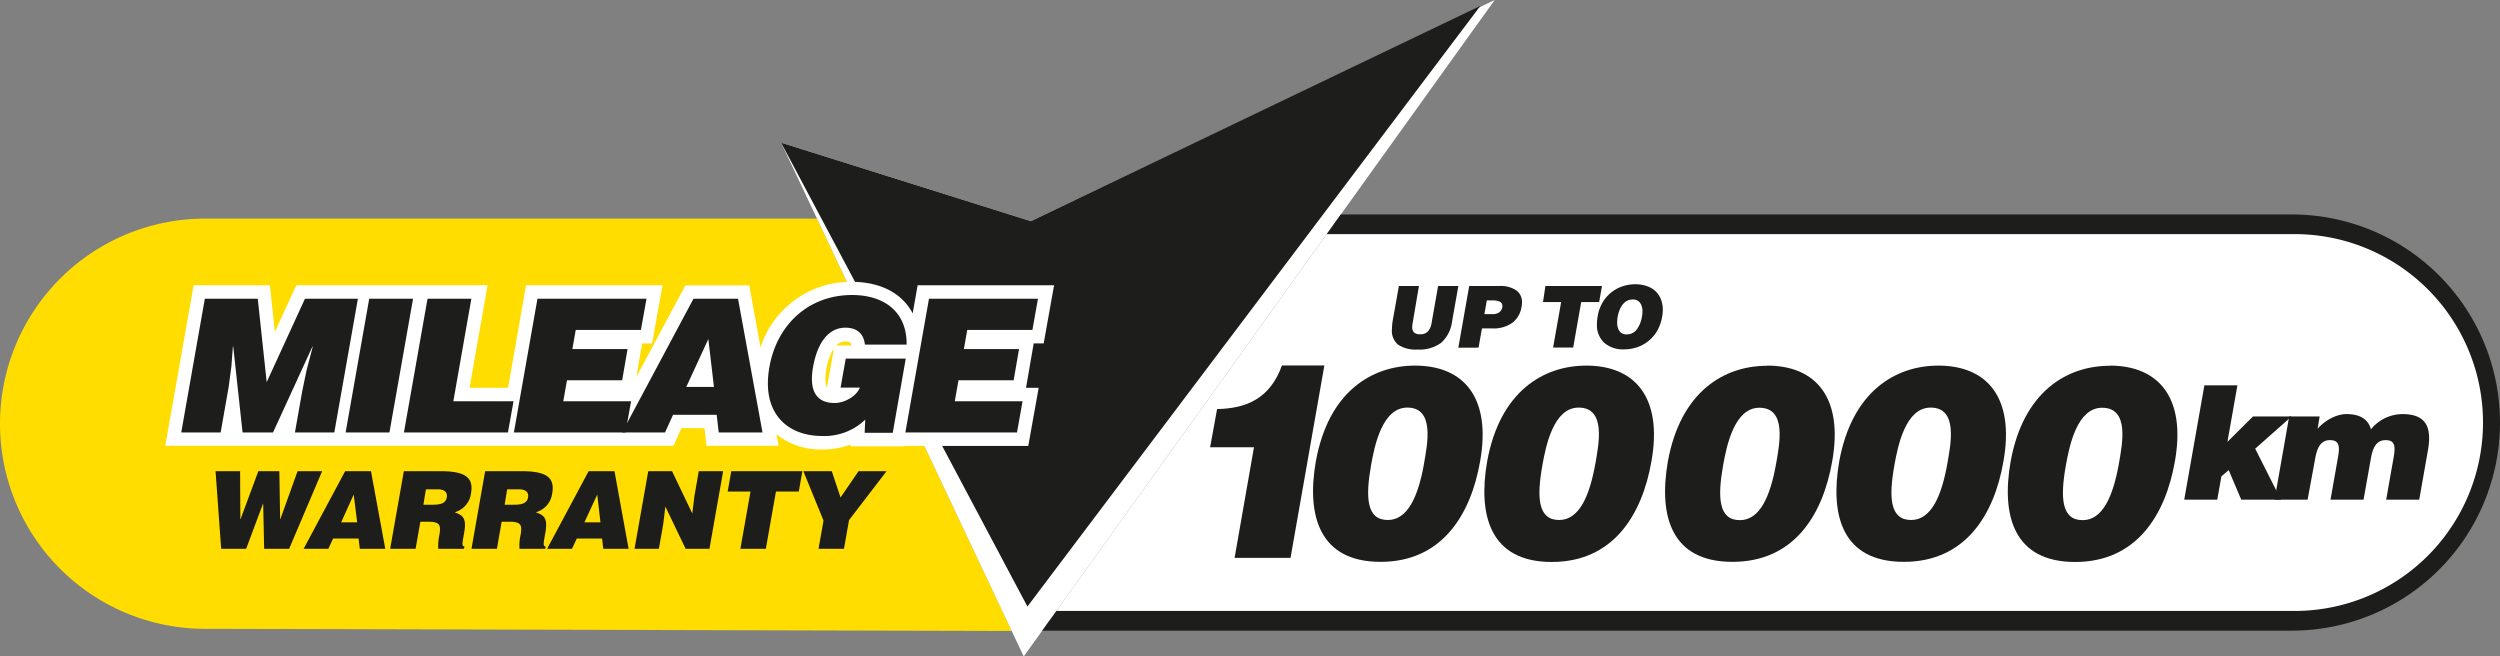
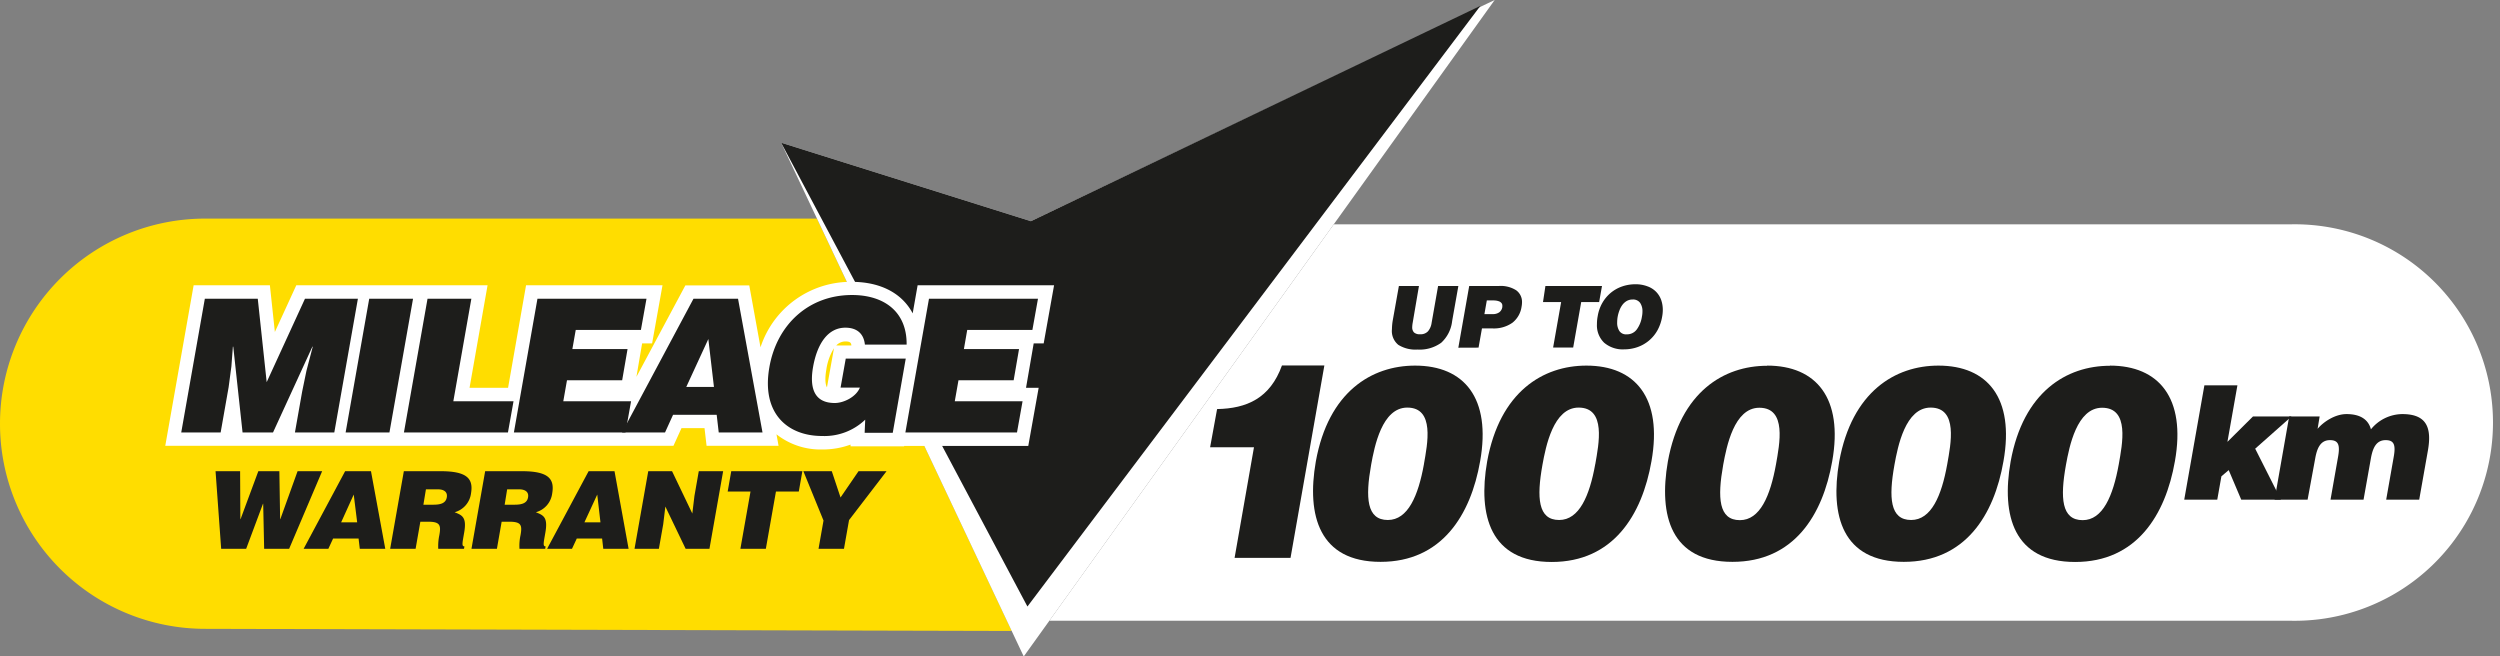
<svg xmlns="http://www.w3.org/2000/svg" viewBox="0 0 622.94 163.57">
  <rect x="0" y="0" width="622.94" height="163.57" fill="#808080" stroke="none" />
  <defs>
    <style>.cls-1{fill:#fd0;}.cls-1,.cls-2,.cls-3{fill-rule:evenodd;}.cls-2,.cls-4{fill:#fff;}.cls-3,.cls-5{fill:#1d1d1b;}</style>
  </defs>
  <g id="Layer_2" data-name="Layer 2">
    <g id="Layer_1-2" data-name="Layer 1">
      <path class="cls-1" d="M203.57,54.47H51.11a51.11,51.11,0,0,0,0,102.22l201,.53Z" />
      <path class="cls-2" d="M571.09,55.89H332.35l-70.88,98.79H571.09a49.4,49.4,0,1,0,0-98.79" />
      <polygon class="cls-2" points="255.09 163.57 194.64 35.56 256.87 55.12 372.44 0 255.09 163.57" />
      <polygon class="cls-3" points="256.01 151.13 194.64 35.56 256.87 55.12 368.88 1.46 256.01 151.13" />
      <path class="cls-4" d="M260.06,85.57l2.59-14.49h-34l-1.23,7a13.54,13.54,0,0,0-2.3-3.16c-3-3.07-7.48-4.69-12.86-4.69a23.64,23.64,0,0,0-22.76,16.31l-2.8-15.43H170.78L158.58,93.9,160,85.57h2.49l2.59-14.49h-34L126.6,96.63H117l4.49-25.55H73.83L68.49,82.72,67.25,71.08h-19l-7.07,40H167.81l2-4.4h5.74l.51,4.4H194l-.52-2.86A17.67,17.67,0,0,0,204.82,112a20.12,20.12,0,0,0,7.12-1.22l0,.43h13.35l0-.09h30.93l2.59-14.49h-3.15l1.91-11.06Zm-54,10.94c-.37-.6-.58-2-.15-4.47a13.85,13.85,0,0,1,1.9-5.28Zm6.09-10.43h-3.77a3.13,3.13,0,0,1,2.27-1c1.23,0,1.42.35,1.5,1" />
      <polygon class="cls-5" points="69.8 129.36 69.85 129.36 74.15 117.41 80.27 117.41 72.05 136.74 65.82 136.74 65.58 125.52 65.53 125.52 61.34 136.74 55.11 136.74 53.71 117.41 59.83 117.41 59.89 129.36 59.94 129.36 64.37 117.41 69.61 117.41 69.8 129.36" />
      <path class="cls-5" d="M75.66,136.74,86,117.41h6.44L96,136.74H89.65l-.3-2.55H83l-1.18,2.55Zm12.48-13.51L85,130.16h4Z" />
      <path class="cls-5" d="M104.74,130l-1.18,6.74H97.22l3.41-19.33h9.14c6.44,0,8.24,1.74,7.6,5.5a5.62,5.62,0,0,1-4.09,4.73c1.91.75,3.07,1.23,2.37,5.13-.43,2.52-.67,3.38.08,3.38l-.11.59H109.2a13.24,13.24,0,0,1,.27-3.38c.46-2.53.16-3.36-2.79-3.36Zm.76-4.24H108c2,0,3.09-.48,3.33-1.83s-.72-2-2.2-2h-3Z" />
      <path class="cls-5" d="M125,130l-1.18,6.74h-6.34l3.41-19.33H130c6.44,0,8.24,1.74,7.6,5.5a5.6,5.6,0,0,1-4.08,4.73c1.9.75,3.06,1.23,2.36,5.13-.43,2.52-.67,3.38.08,3.38l-.11.59h-6.41a12.59,12.59,0,0,1,.26-3.38c.46-2.53.17-3.36-2.79-3.36Zm.75-4.24h2.5c2,0,3.09-.48,3.33-1.83s-.73-2-2.21-2h-3Z" />
      <path class="cls-5" d="M136.33,136.74l10.34-19.33h6.45l3.51,19.33h-6.31l-.29-2.55h-6.31l-1.19,2.55Zm12.49-13.51-3.2,6.93h4Z" />
      <polygon class="cls-5" points="172.51 127.96 173.04 123.56 174.12 117.41 180.19 117.41 176.78 136.74 170.84 136.74 165.79 126.22 165.26 130.62 164.18 136.74 158.11 136.74 161.53 117.41 167.46 117.41 172.51 127.96" />
      <polygon class="cls-5" points="182.21 117.41 199.93 117.41 199.04 122.48 193.35 122.48 190.83 136.74 184.49 136.74 187.01 122.48 181.32 122.48 182.21 117.41" />
      <polygon class="cls-5" points="210.3 136.74 203.96 136.74 205.2 129.71 200.18 117.41 207.26 117.41 209.44 123.96 213.93 117.41 220.91 117.41 211.56 129.6 210.3 136.74" />
      <path class="cls-5" d="M348.57,71.26h5L352,80.47a6.8,6.8,0,0,0-.11,1.06,1.83,1.83,0,0,0,.44,1.3,2.12,2.12,0,0,0,1.55.46,2.48,2.48,0,0,0,1.94-.74,4.08,4.08,0,0,0,.9-2.08l1.62-9.21h5.05L361.84,80a8.62,8.62,0,0,1-2.72,5.4,9.14,9.14,0,0,1-5.91,1.7,8.06,8.06,0,0,1-4.78-1.17A4.45,4.45,0,0,1,346.84,82a13.84,13.84,0,0,1,.19-2.1Z" />
      <path class="cls-5" d="M363.38,86.64l2.71-15.38h7.41a7.15,7.15,0,0,1,4.31,1.08,3.57,3.57,0,0,1,1.44,3,5.8,5.8,0,0,1-.11,1.07,6.18,6.18,0,0,1-2.27,4,8,8,0,0,1-5.05,1.42h-2.55l-.85,4.79ZM372,78.27a2.7,2.7,0,0,0,1.55-.43,2,2,0,0,0,.8-1.37.44.44,0,0,1,0-.15v-.15a1,1,0,0,0-.23-.67,1.42,1.42,0,0,0-.59-.41,3.75,3.75,0,0,0-.75-.19,7.71,7.71,0,0,0-.87-.05h-1.43l-.6,3.42Z" />
      <path class="cls-5" d="M385.08,71.26h14.1l-.71,4H394l-2,11.34h-5l2-11.34h-4.52Z" />
      <path class="cls-5" d="M410.54,71.36a5.68,5.68,0,0,1,2.14,1.37,5.59,5.59,0,0,1,1.24,2,7.46,7.46,0,0,1,.41,2.48,9,9,0,0,1-.15,1.62A10.81,10.81,0,0,1,413,82.3a9.13,9.13,0,0,1-5,4.2,10,10,0,0,1-3.28.55,7.14,7.14,0,0,1-5-1.65,6,6,0,0,1-1.8-4.63,10.21,10.21,0,0,1,.19-2,9.85,9.85,0,0,1,1.14-3.27A9.4,9.4,0,0,1,401.32,73a9.05,9.05,0,0,1,2.84-1.61,10,10,0,0,1,3.35-.56A8.22,8.22,0,0,1,410.54,71.36ZM405.34,75a3.58,3.58,0,0,0-1.1,1,5.35,5.35,0,0,0-.72,1.36,8.79,8.79,0,0,0-.43,1.52,8.5,8.5,0,0,0-.13,1.46,3.73,3.73,0,0,0,.55,2.14,2,2,0,0,0,1.82.83,3,3,0,0,0,2.5-1.2,7.14,7.14,0,0,0,1.3-3.23,6,6,0,0,0,.13-1.26,3.64,3.64,0,0,0-.58-2.15,2.14,2.14,0,0,0-1.87-.84A2.93,2.93,0,0,0,405.34,75Z" />
      <path class="cls-5" d="M321.57,139H307.63l4.83-27.55H301.53l1.74-9.52c7.38-.14,13.21-2.68,16.16-10.86H330Z" />
      <path class="cls-5" d="M352.6,91.1c12.27,0,19,8.11,16.22,23.8C366.47,128.37,359.24,140,344,140S325.52,128.5,327.87,115C331,97.6,341.81,91.1,352.6,91.1m2.21,24.53c.87-5,2.75-14.07-4.15-14.07-6.31,0-8.18,9.72-9,14.21-1.47,8.24-1.14,13.8,4.16,13.8,5,0,7.57-6,9-13.94" />
      <path class="cls-5" d="M395.29,91.1c12.27,0,19,8.11,16.22,23.8-2.34,13.47-9.58,25.13-24.86,25.13S368.21,128.5,370.56,115C373.71,97.6,384.5,91.1,395.29,91.1m2.22,24.53c.87-5,2.74-14.07-4.16-14.07-6.3,0-8.18,9.72-9,14.21-1.48,8.24-1.14,13.8,4.15,13.8,5,0,7.58-6,9-13.94" />
      <path class="cls-5" d="M440.33,91.1c12.26,0,19,8.11,16.22,23.8C454.2,128.37,447,140,431.68,140S413.25,128.5,415.59,115c3.15-17.36,13.94-23.86,24.74-23.86m2.21,24.53c.87-5,2.75-14.07-4.16-14.07-6.3,0-8.17,9.72-9,14.21-1.47,8.24-1.14,13.8,4.16,13.8,5,0,7.57-6,9-13.94" />
      <path class="cls-5" d="M483,91.1c12.27,0,19,8.11,16.22,23.8C496.9,128.37,489.66,140,474.38,140S455.94,128.5,458.29,115C461.44,97.6,472.23,91.1,483,91.1m2.21,24.53c.88-5,2.75-14.07-4.15-14.07-6.3,0-8.18,9.72-9,14.21-1.48,8.24-1.14,13.8,4.15,13.8,5,0,7.58-6,9-13.94" />
      <path class="cls-5" d="M525.72,91.1c12.26,0,19,8.11,16.22,23.8-2.35,13.47-9.59,25.13-24.87,25.13S498.63,128.5,501,115c3.15-17.36,13.94-23.86,24.74-23.86m2.21,24.53c.87-5,2.75-14.07-4.16-14.07-6.3,0-8.18,9.72-9,14.21-1.48,8.24-1.14,13.8,4.16,13.8,5,0,7.57-6,9-13.94" />
      <polygon class="cls-5" points="553.52 118.69 552.49 124.5 544.26 124.5 549.28 96.02 557.51 96.02 555.02 110.1 561.39 103.77 571 103.77 561.94 111.8 568.35 124.5 558.46 124.5 555.34 117.14 553.52 118.69" />
      <path class="cls-5" d="M570.41,103.77H578l-.51,3.09c1.3-1.59,4.23-3.68,7.2-3.68,3.72,0,5.5,1.58,6.09,3.8a10.17,10.17,0,0,1,7.83-3.8c6.06,0,7.36,3.4,6.37,9.06l-2.17,12.26h-8.23l1.86-10.56c.55-3,.16-4.27-2-4.27-2.41,0-3.24,2.09-3.68,4.59l-1.82,10.24h-8.23l1.86-10.56c.55-3,.16-4.27-2-4.27-2.41,0-3.24,2.09-3.68,4.59L575,124.5h-8.23Z" />
      <polygon class="cls-5" points="45.16 107.76 51.04 74.44 64.23 74.44 66.45 95.22 75.99 74.44 89.18 74.44 83.3 107.76 73.49 107.76 75.29 97.58 76.36 92.39 77.93 86.38 77.84 86.38 68.03 107.76 60.44 107.76 58.12 86.38 58.03 86.38 57.66 91.28 56.97 96.47 54.98 107.76 45.16 107.76" />
      <polygon class="cls-5" points="86.12 107.76 92 74.44 102.92 74.44 97.04 107.76 86.12 107.76" />
      <polygon class="cls-5" points="100.65 107.76 106.53 74.44 117.45 74.44 112.96 99.98 127.96 99.98 126.57 107.76 100.65 107.76" />
      <polygon class="cls-5" points="128.05 107.76 133.92 74.44 161.09 74.44 159.7 82.21 143.46 82.21 142.62 86.98 156.37 86.98 155.03 94.75 141.28 94.75 140.36 99.98 157.25 99.98 155.86 107.76 128.05 107.76" />
      <path class="cls-5" d="M155,107.76,172.8,74.44h11.1L190,107.76H179.09l-.51-4.4H167.71l-2,4.4ZM176.5,84.48,171,96.42h6.9Z" />
      <path class="cls-5" d="M222.45,107.85h-7l.14-3.28a14.68,14.68,0,0,1-10.74,4.07c-8.51,0-15.18-5.51-13.14-17.13,1.85-10.64,9.81-18,20.59-18,8,0,13.7,4.16,13.61,12.35H215.51c-.28-2.73-2-4.21-4.86-4.21-4.3,0-7,3.89-8.05,9.77-.83,4.72-.09,9,5.41,9,2.23,0,5.33-1.52,6.25-3.84h-4.81l1.29-7.22h14.95Z" />
      <polygon class="cls-5" points="225.6 107.76 231.48 74.44 258.64 74.44 257.25 82.21 241.01 82.21 240.18 86.98 253.92 86.98 252.58 94.75 238.83 94.75 237.91 99.98 254.8 99.98 253.41 107.76 225.6 107.76" />
-       <path class="cls-5" d="M571.09,53.44h-237l-3.52,4.9h240.5a46.95,46.95,0,1,1,0,93.89H263.23l-3.52,4.91H571.09a51.85,51.85,0,1,0,0-103.7" />
    </g>
  </g>
</svg>